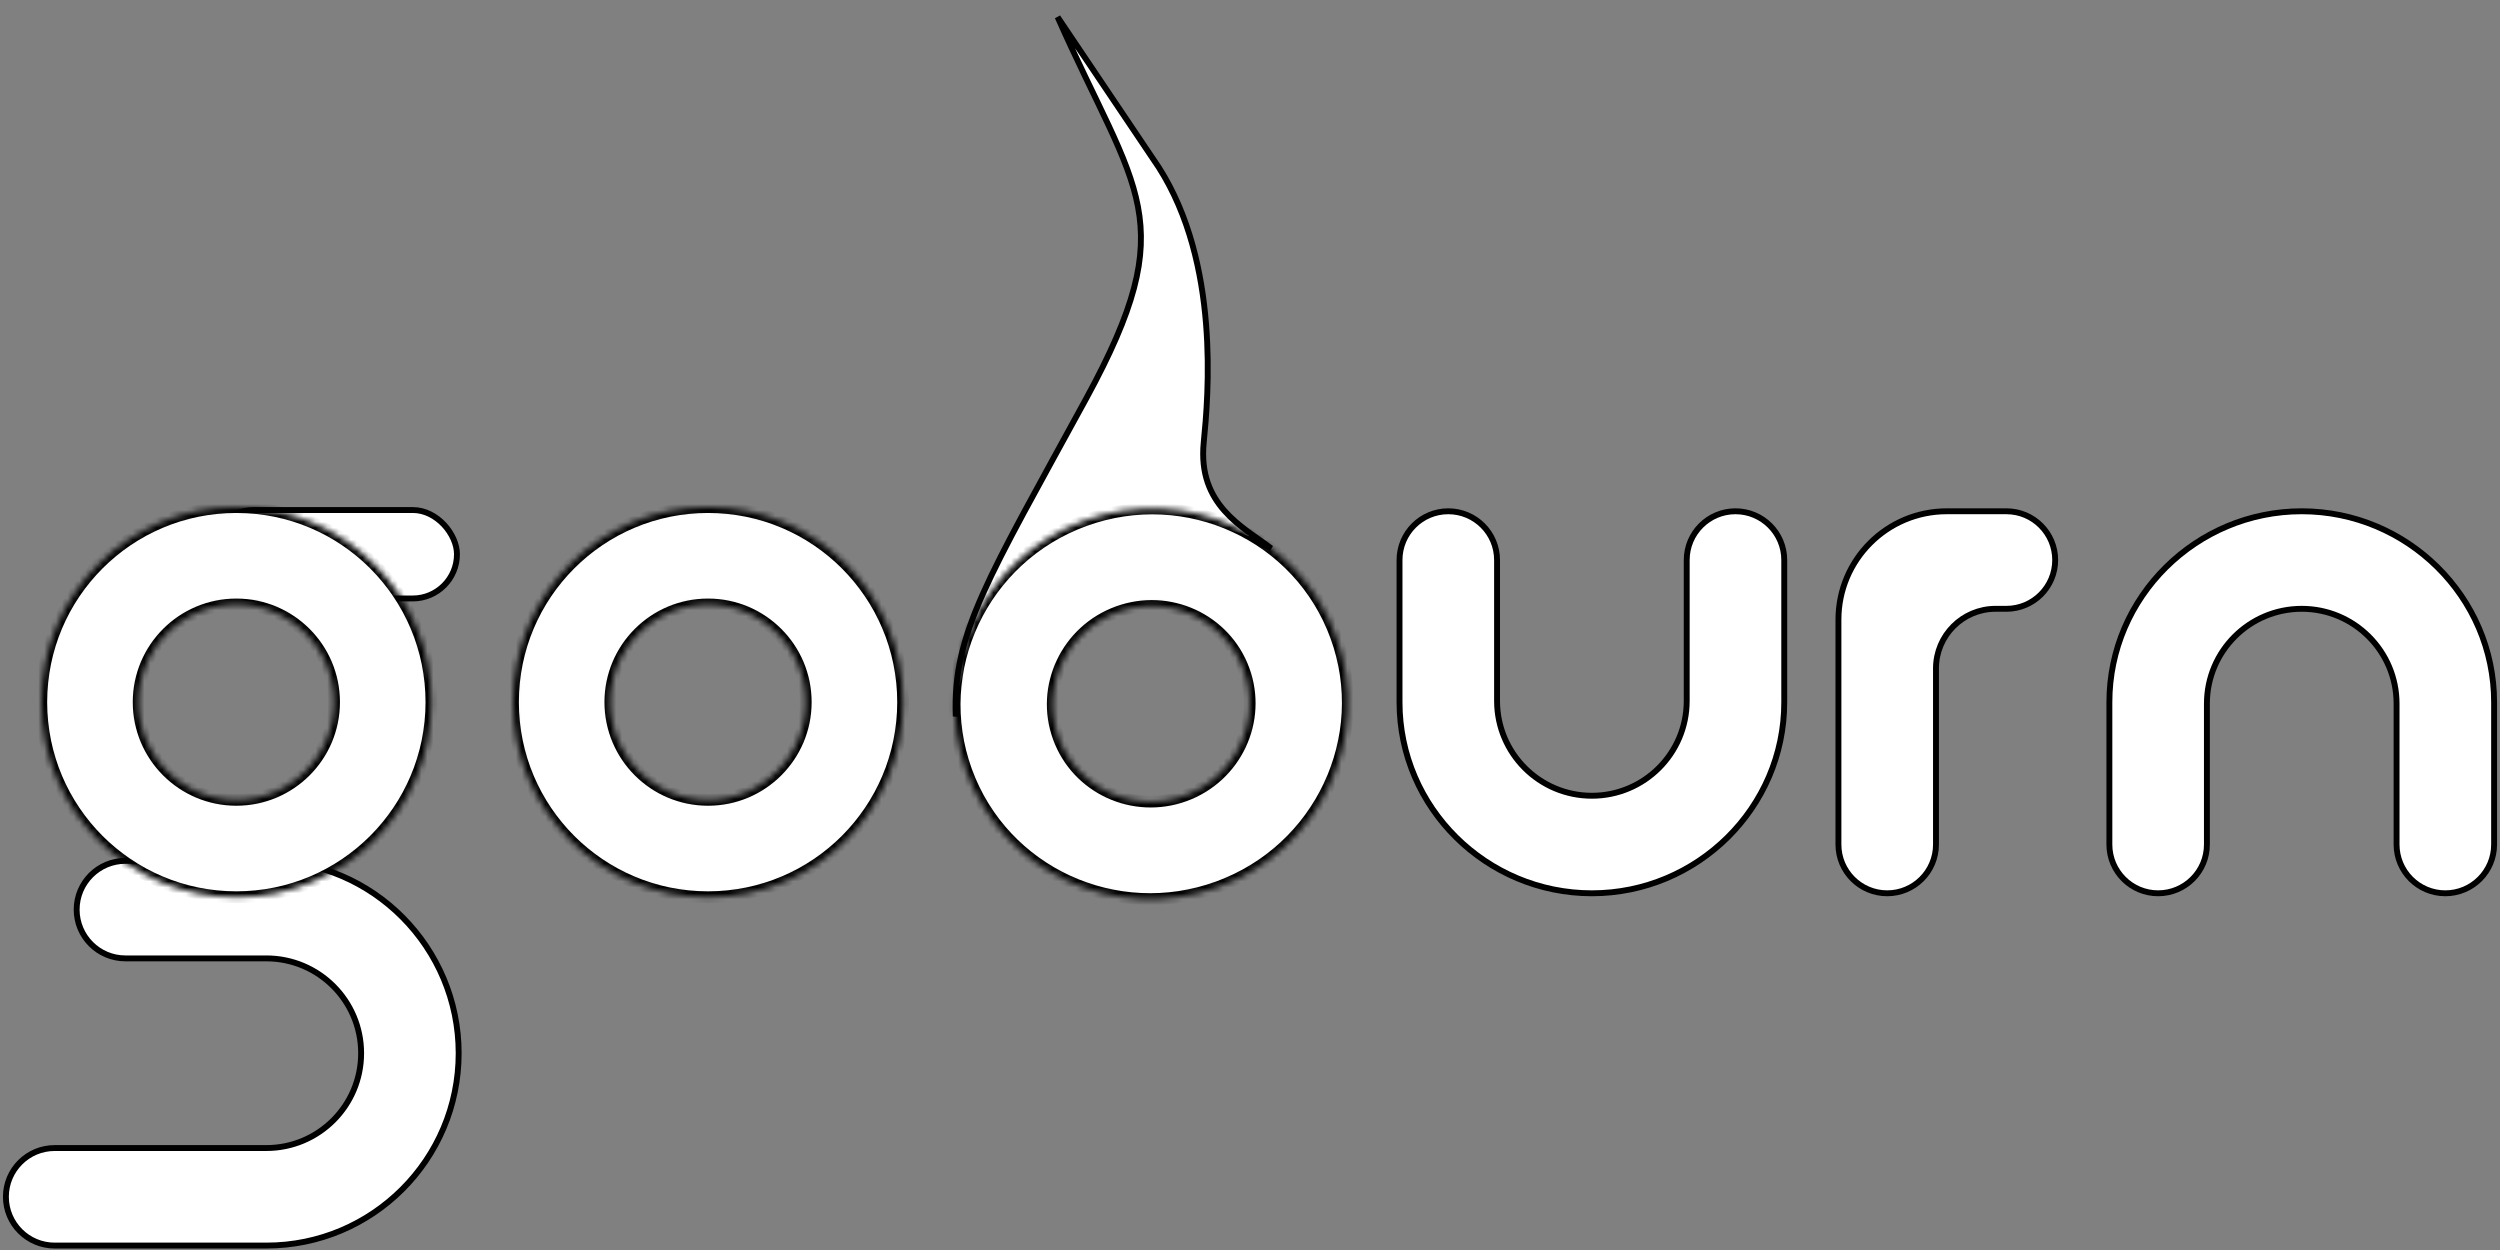
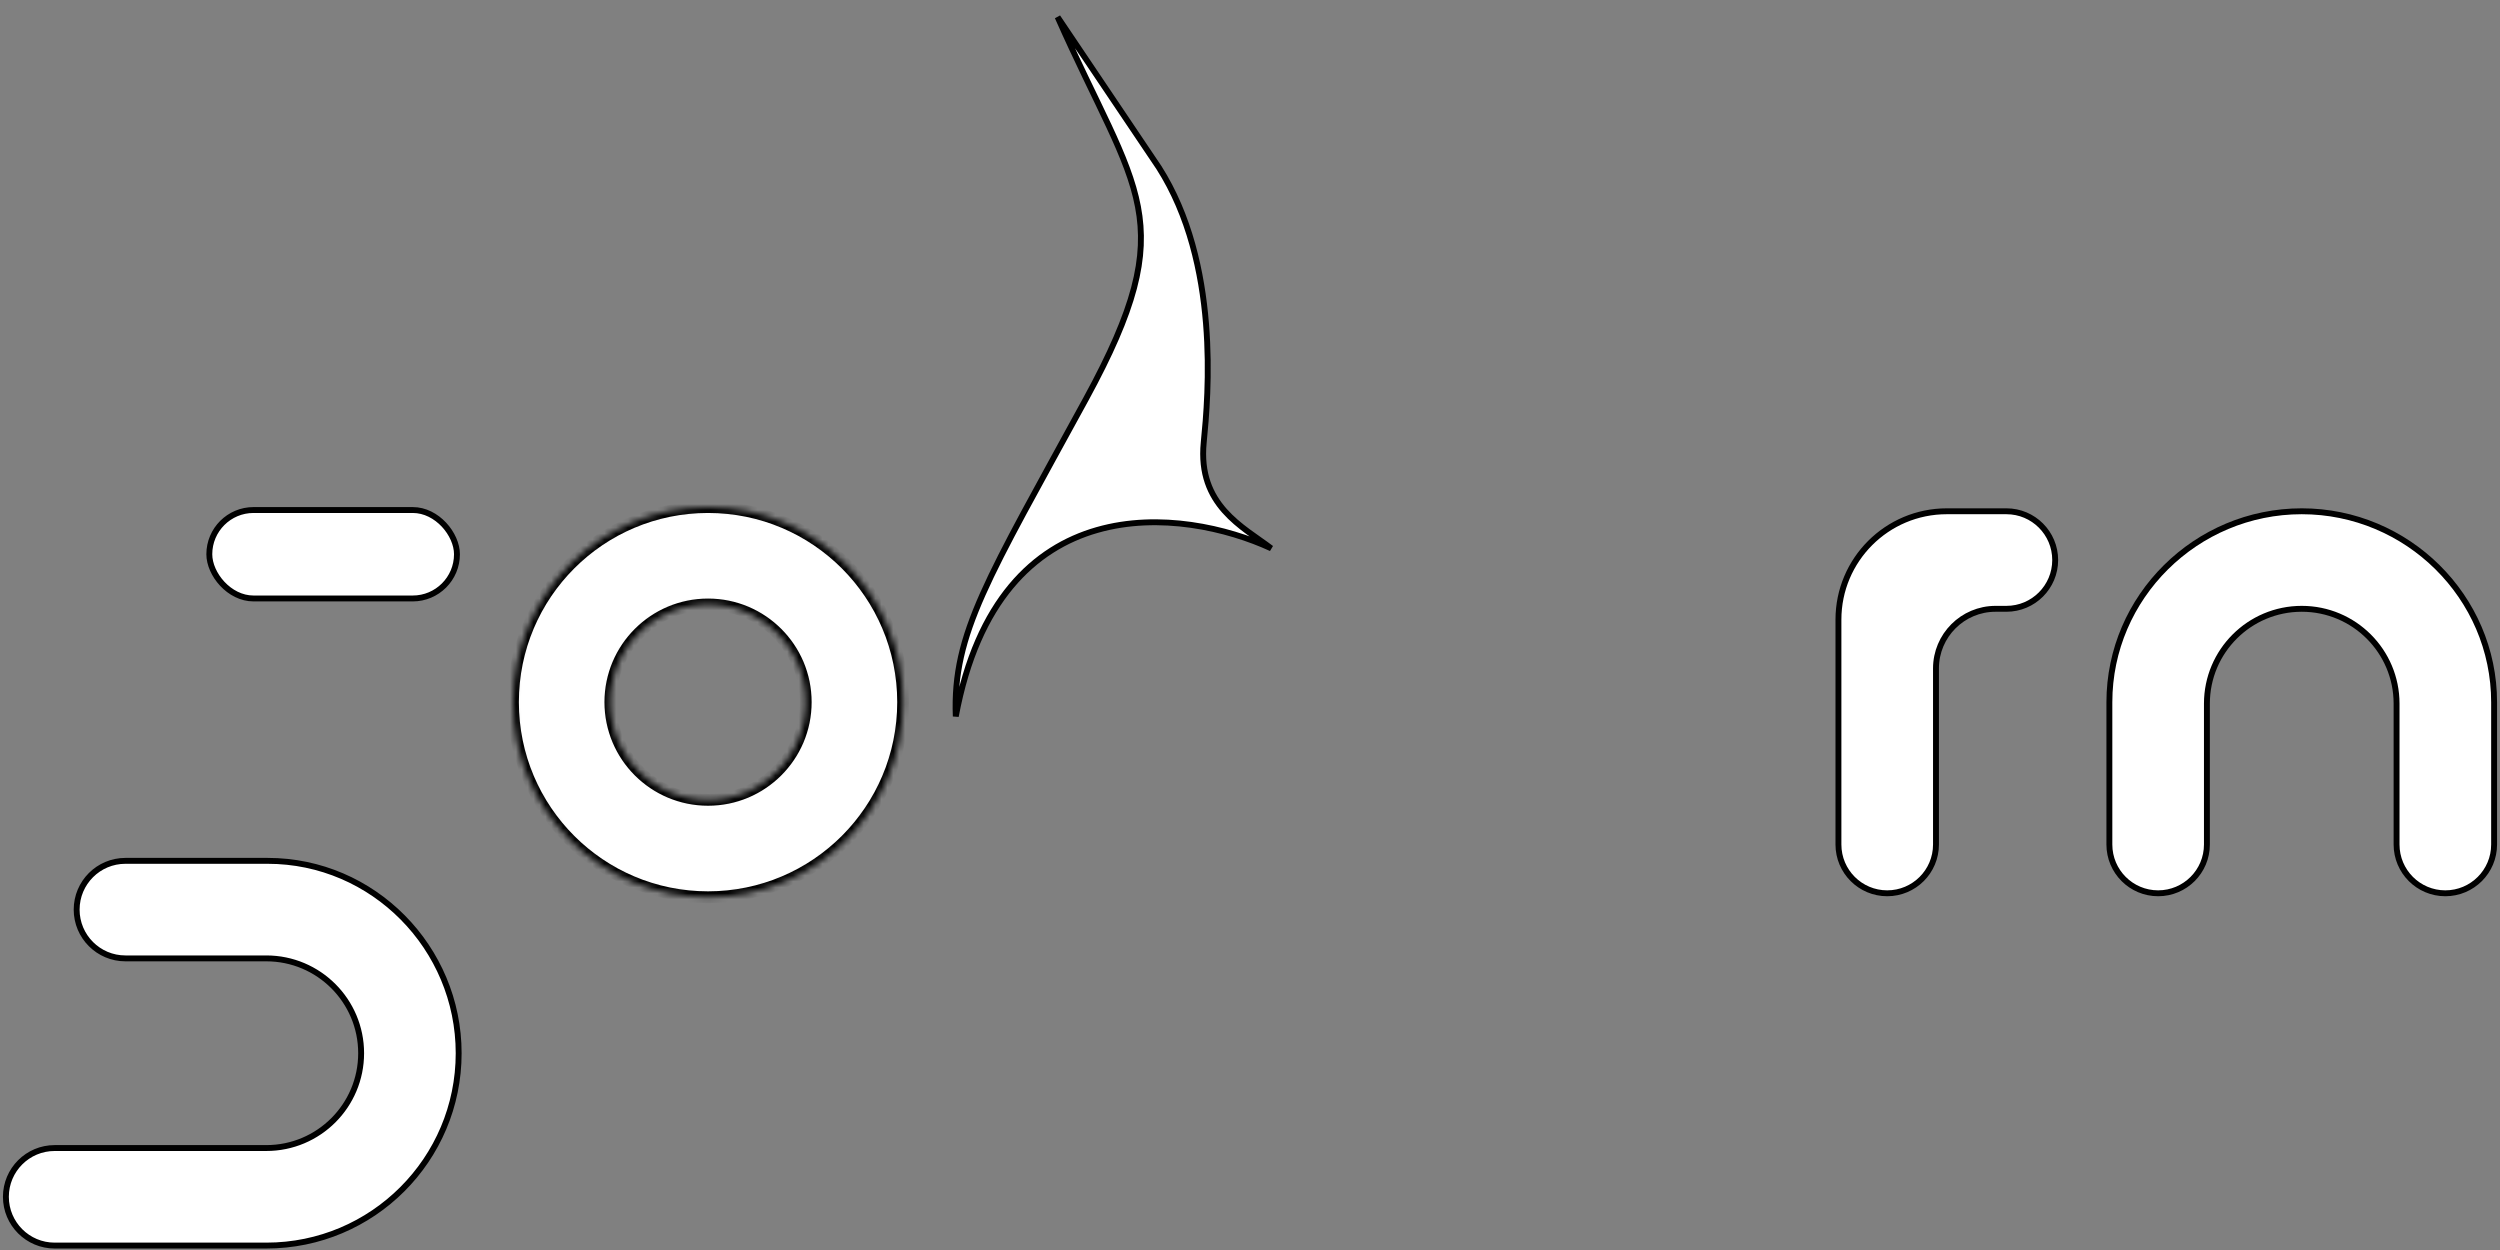
<svg xmlns="http://www.w3.org/2000/svg" width="424" height="212" viewBox="0 0 424 212" fill="none">
  <rect x="0" y="0" width="424" height="212" fill="#808080" stroke="none" />
-   <path d="M237.359 119.106V94.982C237.359 90.414 241.062 86.711 245.63 86.711C250.198 86.711 253.901 90.414 253.901 94.982V118.877C253.901 127.759 261.102 134.959 269.984 134.959C278.866 134.959 286.067 127.759 286.067 118.877V94.982C286.067 90.414 289.77 86.711 294.338 86.711C298.906 86.711 302.609 90.414 302.609 94.982V119.106C302.609 136.998 287.876 151.502 269.984 151.502C252.093 151.502 237.359 136.998 237.359 119.106Z" fill="white" stroke="black" />
  <path d="M423 119.107V143.231C423 147.799 419.297 151.502 414.729 151.502C410.161 151.502 406.458 147.799 406.458 143.231V119.336C406.458 110.454 399.257 103.254 390.375 103.254C381.493 103.254 374.292 110.454 374.292 119.336V143.231C374.292 147.799 370.589 151.502 366.021 151.502C361.453 151.502 357.75 147.799 357.75 143.231V119.107C357.75 101.215 372.484 86.711 390.375 86.711C408.266 86.711 423 101.215 423 119.107Z" fill="white" stroke="black" />
  <path d="M330.18 86.711H340.289C344.857 86.711 348.56 90.414 348.56 94.982C348.56 99.55 344.857 103.254 340.289 103.254H338.451C332.868 103.254 328.342 107.78 328.342 113.363V143.231C328.342 147.799 324.638 151.502 320.07 151.502C315.502 151.502 311.799 147.799 311.799 143.231V105.092C311.799 94.94 320.028 86.711 330.18 86.711Z" fill="white" stroke="black" />
  <path d="M204.152 75.045C203.097 85.698 210.822 89.36 215.6 93C200.783 86.168 169.444 82.054 162.1 121.5C161.555 107.355 167.557 98.145 184.194 67.64C200.83 37.135 192.65 32.875 179.37 2.892L196.553 28.422C206.917 44.699 204.944 67.047 204.152 75.045Z" fill="white" stroke="black" />
  <mask id="path-5-inside-1_1_2" fill="white">
-     <path d="M163.89 130.775C170.139 147.945 189.245 156.755 206.563 150.451C223.881 144.148 232.854 125.119 226.605 107.949C220.356 90.779 201.25 81.969 183.932 88.273C166.614 94.576 157.641 113.605 163.89 130.775ZM210.951 113.647C214.08 122.245 209.587 131.774 200.914 134.931C192.241 138.087 182.674 133.676 179.544 125.078C176.415 116.479 180.908 106.95 189.581 103.793C198.254 100.637 207.821 105.048 210.951 113.647Z" />
-   </mask>
+     </mask>
  <path d="M163.89 130.775C170.139 147.945 189.245 156.755 206.563 150.451C223.881 144.148 232.854 125.119 226.605 107.949C220.356 90.779 201.25 81.969 183.932 88.273C166.614 94.576 157.641 113.605 163.89 130.775ZM210.951 113.647C214.08 122.245 209.587 131.774 200.914 134.931C192.241 138.087 182.674 133.676 179.544 125.078C176.415 116.479 180.908 106.95 189.581 103.793C198.254 100.637 207.821 105.048 210.951 113.647Z" fill="white" stroke="black" stroke-width="2" mask="url(#path-5-inside-1_1_2)" />
  <mask id="path-6-inside-2_1_2" fill="white">
    <path d="M153.169 119.085C153.169 137.357 138.357 152.169 120.085 152.169C101.812 152.169 87 137.357 87 119.085C87 100.812 101.812 86 120.085 86C138.357 86 153.169 100.812 153.169 119.085ZM103.516 119.085C103.516 128.235 110.934 135.653 120.085 135.653C129.235 135.653 136.653 128.235 136.653 119.085C136.653 109.934 129.235 102.516 120.085 102.516C110.934 102.516 103.516 109.934 103.516 119.085Z" />
  </mask>
  <path d="M153.169 119.085C153.169 137.357 138.357 152.169 120.085 152.169C101.812 152.169 87 137.357 87 119.085C87 100.812 101.812 86 120.085 86C138.357 86 153.169 100.812 153.169 119.085ZM103.516 119.085C103.516 128.235 110.934 135.653 120.085 135.653C129.235 135.653 136.653 128.235 136.653 119.085C136.653 109.934 129.235 102.516 120.085 102.516C110.934 102.516 103.516 109.934 103.516 119.085Z" fill="white" stroke="black" stroke-width="2" mask="url(#path-6-inside-2_1_2)" />
  <rect x="35.5" y="86.5" width="42" height="15" rx="7.5" fill="white" stroke="black" />
  <path d="M45.166 211.25H9.271C4.703 211.25 1 207.547 1 202.979C1 198.411 4.703 194.708 9.271 194.708H45.166C54.048 194.708 61.248 187.507 61.248 178.625C61.248 169.743 54.048 162.542 45.166 162.542H21.271C16.703 162.542 13 158.839 13 154.271C13 149.703 16.703 146 21.271 146H45.395C63.287 146 77.79 160.734 77.79 178.625C77.79 196.643 63.184 211.25 45.166 211.25Z" fill="white" stroke="black" />
  <mask id="path-9-inside-3_1_2" fill="white">
-     <path d="M73.169 119.085C73.169 137.357 58.357 152.169 40.084 152.169C21.812 152.169 7 137.357 7 119.085C7 100.812 21.812 86 40.084 86C58.357 86 73.169 100.812 73.169 119.085ZM23.517 119.085C23.517 128.235 30.934 135.653 40.084 135.653C49.235 135.653 56.653 128.235 56.653 119.085C56.653 109.934 49.235 102.516 40.084 102.516C30.934 102.516 23.517 109.934 23.517 119.085Z" />
+     <path d="M73.169 119.085C73.169 137.357 58.357 152.169 40.084 152.169C21.812 152.169 7 137.357 7 119.085C7 100.812 21.812 86 40.084 86ZM23.517 119.085C23.517 128.235 30.934 135.653 40.084 135.653C49.235 135.653 56.653 128.235 56.653 119.085C56.653 109.934 49.235 102.516 40.084 102.516C30.934 102.516 23.517 109.934 23.517 119.085Z" />
  </mask>
-   <path d="M73.169 119.085C73.169 137.357 58.357 152.169 40.084 152.169C21.812 152.169 7 137.357 7 119.085C7 100.812 21.812 86 40.084 86C58.357 86 73.169 100.812 73.169 119.085ZM23.517 119.085C23.517 128.235 30.934 135.653 40.084 135.653C49.235 135.653 56.653 128.235 56.653 119.085C56.653 109.934 49.235 102.516 40.084 102.516C30.934 102.516 23.517 109.934 23.517 119.085Z" fill="white" stroke="black" stroke-width="2" mask="url(#path-9-inside-3_1_2)" />
</svg>